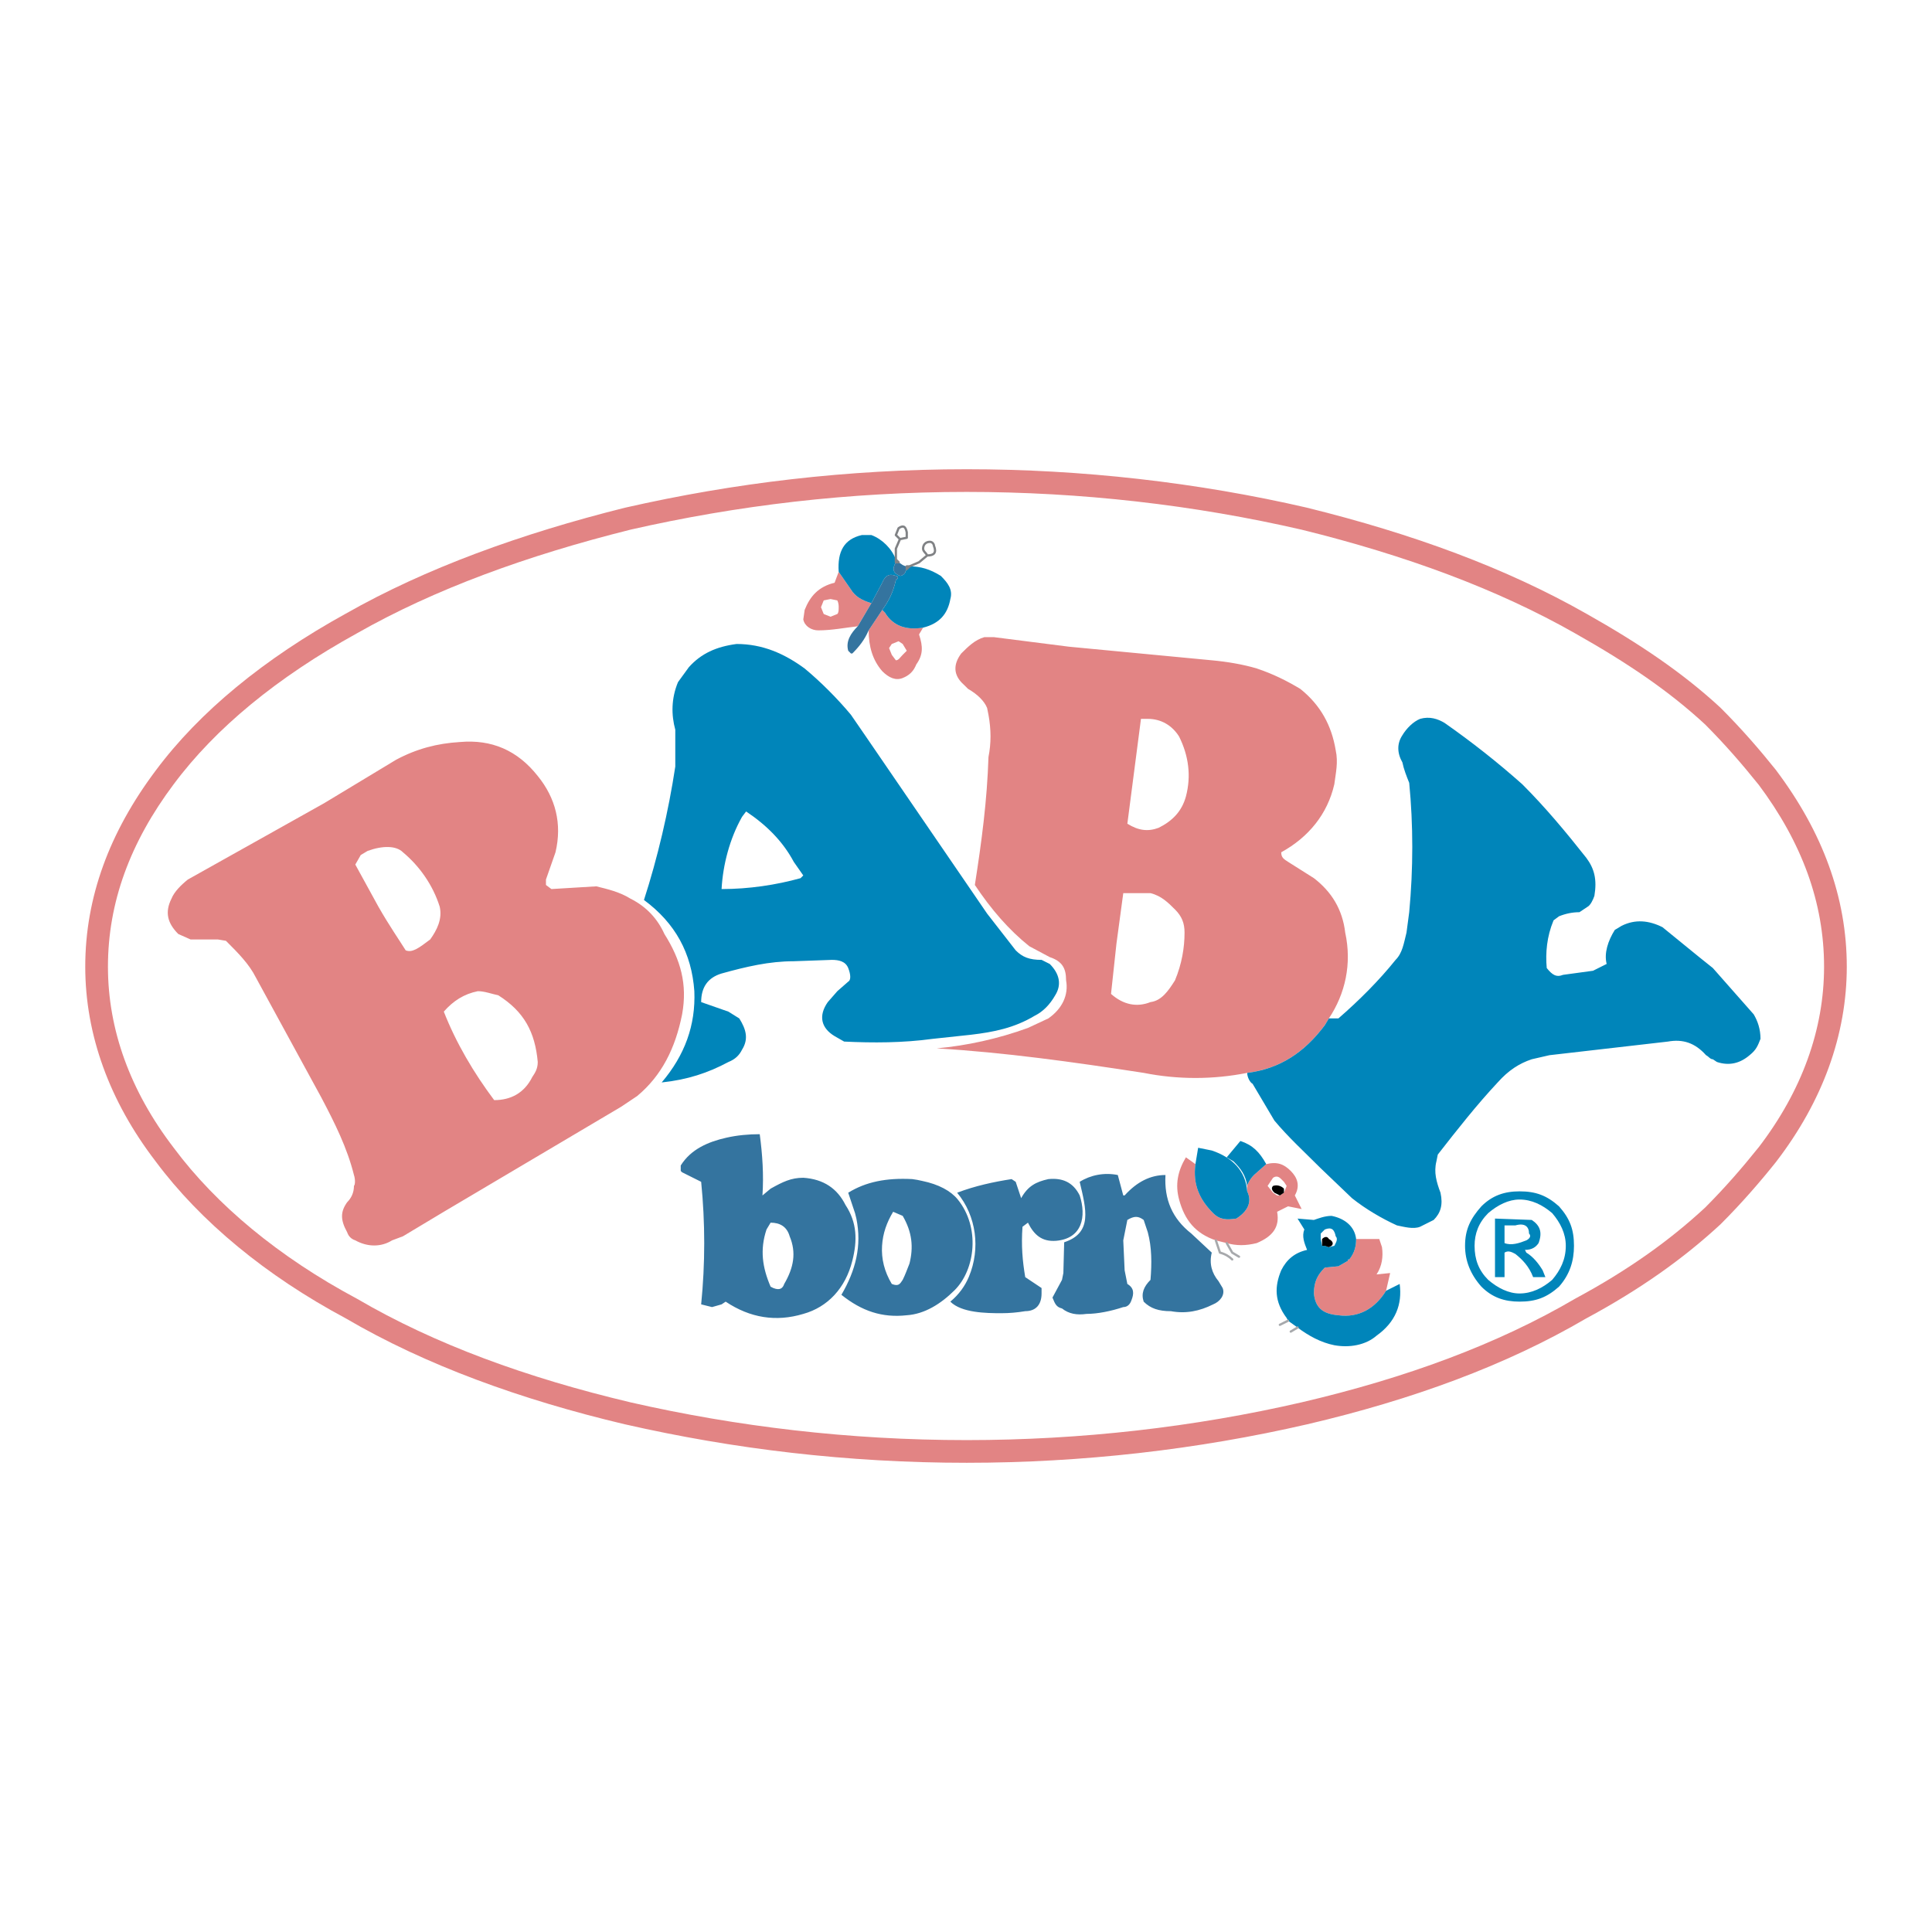
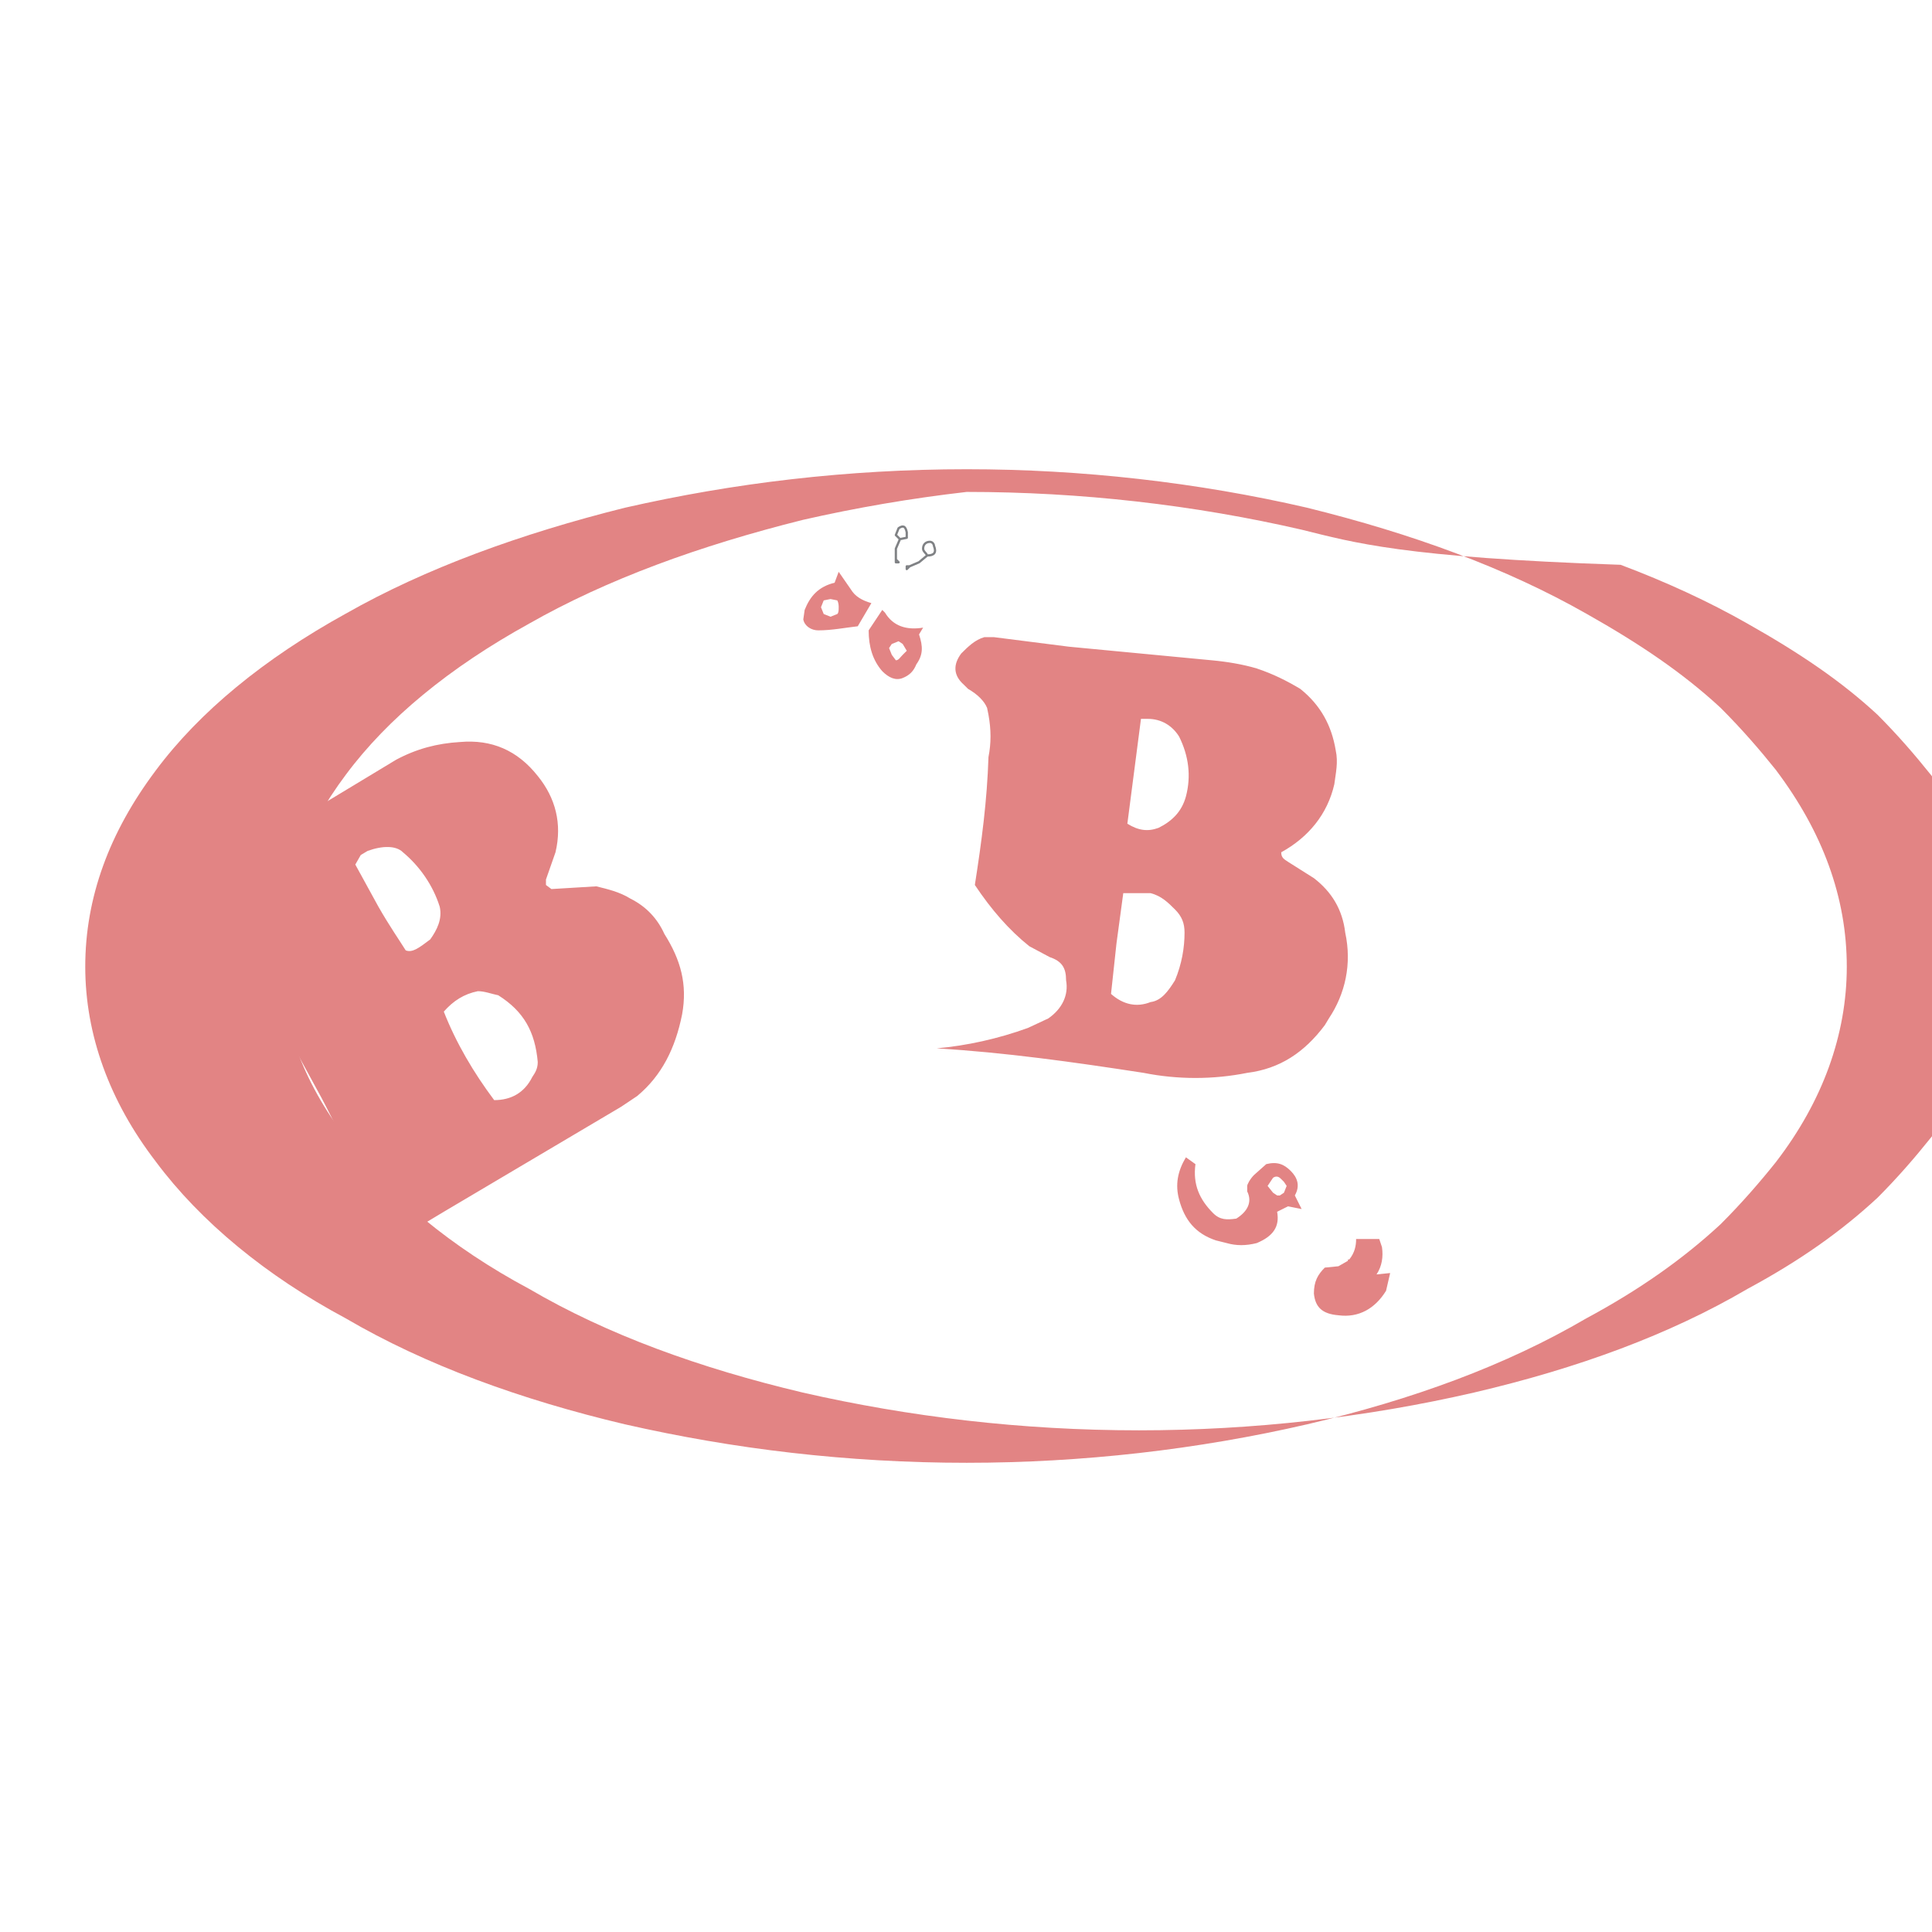
<svg xmlns="http://www.w3.org/2000/svg" version="1.0" id="Layer_1" x="0px" y="0px" width="192.756px" height="192.756px" viewBox="0 0 192.756 192.756" enable-background="new 0 0 192.756 192.756" xml:space="preserve">
  <g>
    <polygon fill-rule="evenodd" clip-rule="evenodd" fill="#FFFFFF" points="0,0 192.756,0 192.756,192.756 0,192.756 0,0  " />
    <path fill-rule="evenodd" clip-rule="evenodd" fill="#E28484" d="M49.713,99.299c-0.679-0.137-1.358-0.408-2.038-0.408   c-1.358,0.271-2.445,0.951-3.396,2.039c1.223,3.125,2.989,6.113,5.026,8.83c1.63,0,2.989-0.68,3.804-2.311   c0.271-0.406,0.543-0.814,0.543-1.494C53.381,102.967,52.294,100.93,49.713,99.299L49.713,99.299z M82.182,61.26l0.679,0.271   l0.679-0.271c0.136-0.136,0.136-0.408,0.136-0.679c0-0.136,0-0.408-0.136-0.679l-0.679-0.136l-0.679,0.136l-0.272,0.679   L82.182,61.26L82.182,61.26z M90.061,64.249l-0.408-0.272l-0.679,0.272l-0.272,0.407l0.272,0.679l0.407,0.543   c0.272,0,0.408-0.271,0.68-0.543l0.407-0.407L90.061,64.249L90.061,64.249z M35.992,85.306l-0.543,0.951l2.31,4.211   c1.087,1.902,2.038,3.261,2.717,4.348c0.679,0.271,1.358-0.272,2.445-1.087c0.68-0.951,1.223-2.038,0.951-3.261   c-0.679-2.173-2.038-4.075-3.668-5.434c-0.679-0.68-2.038-0.68-3.532-0.136L35.992,85.306L35.992,85.306z M92.099,62.619   l-0.407,0.679c0.407,1.223,0.407,2.038-0.272,2.989c-0.271,0.679-0.679,1.087-1.358,1.359c-0.68,0.271-1.359,0-2.038-0.68   c-0.951-1.087-1.358-2.445-1.358-4.075l1.358-2.038l0.272,0.271C89.11,62.483,90.468,62.891,92.099,62.619L92.099,62.619z    M83.269,58.136l0.407-1.087l1.223,1.766c0.408,0.679,1.087,1.087,2.038,1.358l-1.359,2.31c-1.223,0.136-2.581,0.408-3.939,0.408   c-0.68,0-1.359-0.408-1.495-1.087l0.136-0.951C80.823,59.494,81.638,58.543,83.269,58.136L83.269,58.136z M17.788,93.186   l1.223,0.543h2.717l0.815,0.136c1.222,1.223,2.309,2.31,2.989,3.668l6.521,11.955c1.358,2.58,2.582,5.025,3.261,7.742   c0.136,0.408,0.136,0.951,0,1.088c0,0.68-0.272,1.223-0.679,1.631c-0.68,0.949-0.68,1.766,0,2.988   c0.136,0.406,0.407,0.68,0.815,0.814c1.223,0.68,2.581,0.68,3.668,0l1.087-0.408l4.076-2.445l17.661-10.459l1.63-1.088   c2.446-2.037,3.804-4.754,4.483-8.15c0.543-2.99-0.136-5.435-1.766-8.016c-0.679-1.495-1.766-2.717-3.396-3.532   c-1.087-0.679-2.31-0.951-3.396-1.223l-4.483,0.271l-0.543-0.407v-0.543l0.951-2.717c0.679-2.854,0-5.435-1.766-7.608   c-2.038-2.582-4.619-3.668-7.744-3.396c-2.309,0.136-4.347,0.679-6.385,1.766l-7.2,4.347l-13.585,7.608   c-0.679,0.543-1.358,1.223-1.63,1.902C16.429,91.012,16.701,92.099,17.788,93.186L17.788,93.186z M126.333,116.145   c1.087-0.271,1.767,0,2.446,0.68c0.679,0.68,0.95,1.494,0.407,2.445l0.679,1.357l-1.358-0.271l-1.087,0.543   c0.272,1.496-0.407,2.445-2.037,3.125c-1.087,0.271-2.038,0.271-2.989,0l-1.087-0.271c-2.037-0.68-3.124-2.037-3.668-4.076   c-0.407-1.494-0.136-2.852,0.68-4.211l0.951,0.68c-0.272,2.037,0.407,3.531,1.766,4.891c0.68,0.68,1.358,0.68,2.31,0.543   c1.087-0.68,1.63-1.629,1.087-2.717v-0.543c0-0.137,0.271-0.68,0.679-1.088L126.333,116.145L126.333,116.145z M127.692,119.27   l0.407-0.271l0.271-0.68l-0.271-0.408l-0.271-0.271c-0.136-0.135-0.408-0.408-0.815-0.135l-0.544,0.814l0.544,0.68l0.407,0.271   H127.692L127.692,119.27z M138.288,128.779l0.408-1.768l-1.358,0.137c0.543-0.814,0.679-1.766,0.543-2.717l-0.271-0.814h-2.31   c0,0.678-0.136,1.357-0.68,2.037l0,0h-0.136v0.137l-0.951,0.543l-1.358,0.135c-0.679,0.68-1.087,1.359-1.087,2.582   c0.136,1.357,0.815,2.037,2.445,2.174C135.571,131.496,137.202,130.545,138.288,128.779L138.288,128.779z M111.39,94.136   l-0.543,5.026c1.223,1.088,2.581,1.359,3.939,0.816c1.087-0.137,1.766-1.088,2.445-2.174c0.679-1.63,0.951-3.261,0.951-4.755   c0-0.951-0.272-1.63-0.951-2.31c-0.68-0.679-1.358-1.358-2.445-1.63h-2.717L111.39,94.136L111.39,94.136z M114.515,71.721h-0.68   l-1.358,10.46c1.087,0.68,2.038,0.815,3.125,0.408c1.358-0.679,2.309-1.63,2.717-3.125c0.543-2.038,0.271-4.076-0.68-5.978   C116.96,72.4,115.873,71.721,114.515,71.721L114.515,71.721z M132.583,101.607c1.63-2.445,2.309-5.433,1.63-8.558   c-0.271-2.31-1.358-4.076-3.125-5.435l-2.581-1.63c-0.407-0.272-0.679-0.408-0.679-0.951c2.717-1.495,4.619-3.804,5.298-6.793   c0.136-1.087,0.407-2.173,0.136-3.396c-0.407-2.445-1.494-4.483-3.532-6.113c-1.358-0.815-2.717-1.494-4.347-2.038   c-1.358-0.408-2.989-0.679-4.483-0.815l-14.265-1.358l-7.472-0.951h-0.951c-0.951,0.271-1.63,0.951-2.309,1.63   c-0.815,1.087-0.815,2.174,0.271,3.125l0.408,0.407c0.951,0.543,1.63,1.223,1.901,1.902l0.137,0.68   c0.271,1.494,0.271,2.853,0,4.211c-0.137,4.347-0.68,8.422-1.359,12.77c1.63,2.445,3.396,4.483,5.434,6.113l2.037,1.086   c1.224,0.408,1.631,1.087,1.631,2.31c0.271,1.494-0.407,2.854-1.767,3.803l-2.037,0.951c-2.989,1.088-6.113,1.768-9.103,2.039   c6.793,0.406,13.586,1.357,20.649,2.445c3.396,0.678,6.929,0.678,10.325,0c3.261-0.408,5.706-2.039,7.743-4.756L132.583,101.607   L132.583,101.607L132.583,101.607z" />
-     <path fill-rule="evenodd" clip-rule="evenodd" fill="#0085BA" d="M124.432,107.043c3.261-0.408,5.706-2.039,7.743-4.756l0.408-0.68   h0.95c2.038-1.766,4.076-3.803,5.706-5.841c0.68-0.679,0.815-1.63,1.087-2.717l0.271-2.038c0.408-4.347,0.408-8.695,0-12.906   c-0.271-0.679-0.543-1.358-0.679-2.038c-0.544-0.951-0.544-1.902,0-2.717c0.407-0.679,1.087-1.358,1.766-1.63   c0.951-0.271,1.767,0,2.445,0.408c2.718,1.902,5.299,3.94,7.744,6.113c2.31,2.31,4.347,4.755,6.385,7.336   c0.815,1.087,1.087,2.174,0.815,3.804c-0.136,0.408-0.408,0.951-0.68,1.086l-0.815,0.543c-0.679,0-1.358,0.136-2.037,0.408   l-0.544,0.407c-0.679,1.63-0.814,3.261-0.679,4.755c0.543,0.68,0.951,0.952,1.63,0.68l2.989-0.408l1.358-0.679   c-0.271-1.087,0.136-2.31,0.814-3.396l0.68-0.408c1.358-0.679,2.717-0.543,4.075,0.136l3.668,2.988l1.358,1.087l4.076,4.62   c0.407,0.68,0.679,1.494,0.679,2.445c-0.271,0.68-0.407,1.086-1.087,1.631c-0.95,0.814-2.037,1.086-3.26,0.678l-0.408-0.271   c-0.271,0-0.407-0.271-0.679-0.406c-1.087-1.223-2.31-1.631-3.804-1.359l-11.819,1.359l-1.767,0.406   c-1.223,0.408-2.309,1.088-3.396,2.311c-2.038,2.172-4.076,4.754-5.978,7.199l-0.137,0.68c-0.271,1.086,0,2.037,0.408,3.125   c0.271,1.223,0,2.037-0.68,2.717l-1.358,0.68c-0.679,0.271-1.63,0-2.31-0.137c-1.494-0.68-3.124-1.631-4.483-2.717l-3.124-2.988   c-1.63-1.631-3.261-3.125-4.619-4.756l-2.174-3.668C124.703,107.994,124.432,107.449,124.432,107.043L124.432,107.043   L124.432,107.043z M101.337,94.816l-2.854-3.668l-12.09-17.661l-1.495-2.173c-1.358-1.63-2.989-3.261-4.619-4.619   c-2.038-1.495-4.211-2.445-6.792-2.445c-2.038,0.271-3.532,0.951-4.755,2.31l-1.087,1.494c-0.679,1.63-0.679,3.261-0.271,4.755   v3.668c-0.679,4.483-1.766,9.102-3.125,13.314c3.125,2.309,4.755,5.298,5.026,9.101c0.136,3.396-0.951,6.387-3.26,9.104   c2.581-0.273,4.619-0.951,6.657-2.039c0.679-0.271,1.087-0.678,1.358-1.223c0.68-1.086,0.408-2.037-0.271-3.125l-1.087-0.678   l-2.717-0.951c0-1.494,0.679-2.445,2.037-2.854c2.446-0.679,4.755-1.223,7.201-1.223l3.804-0.136c0.679,0,1.358,0.136,1.63,0.815   c0.271,0.68,0.271,1.223,0,1.358l-1.087,0.951l-0.951,1.088c-0.951,1.357-0.679,2.58,0.68,3.396l0.951,0.543   c2.853,0.137,5.842,0.137,8.831-0.271l3.804-0.408c2.31-0.271,4.348-0.68,6.385-1.902c0.815-0.406,1.494-1.086,2.038-2.037   c0.68-1.088,0.407-2.174-0.544-3.125l-0.814-0.408C102.695,95.767,102.016,95.495,101.337,94.816L101.337,94.816z M135.3,123.617   c0,0.678-0.136,1.357-0.68,2.037l0,0h-0.136v0.137l-0.951,0.543l-1.358,0.135c-0.679,0.68-1.087,1.359-1.087,2.582   c0.136,1.357,0.815,2.037,2.445,2.174c2.038,0.271,3.669-0.68,4.755-2.445l1.358-0.68c0.272,2.037-0.407,3.805-2.309,5.162   c-1.087,0.951-2.718,1.223-4.212,0.951c-1.358-0.271-2.581-0.951-3.668-1.766l-0.951-0.68l-0.136-0.271   c-1.223-1.631-1.223-3.125-0.543-4.756c0.543-1.086,1.358-1.766,2.581-2.037c-0.271-0.68-0.544-1.359-0.271-2.037l-0.68-1.088   l1.63,0.137c0.408-0.137,1.087-0.408,1.767-0.408C134.213,121.578,135.164,122.395,135.3,123.617L135.3,123.617z M133.126,124.295   c0.136-0.271,0.407-0.678,0.136-0.951c-0.136-0.678-0.407-0.949-1.087-0.678l-0.407,0.406v0.545l0.136,0.678h0.271l0.408,0.137   L133.126,124.295L133.126,124.295z M132.175,124.295L132.175,124.295c-0.271-0.271-0.407-0.543-0.407-0.678   C131.768,123.752,131.903,124.023,132.175,124.295L132.175,124.295L132.175,124.295z M134.484,125.791L134.484,125.791   L134.484,125.791L134.484,125.791z M152.146,124.703c0.679,0,1.087-0.271,1.358-0.68c0.407-1.086,0.136-1.766-0.68-2.309   l-3.668-0.137v5.842h0.951v-2.445c0.408-0.271,0.815,0,1.087,0.137c0.68,0.543,1.358,1.223,1.767,2.309h1.223l-0.272-0.68   c-0.407-0.678-0.95-1.357-1.63-1.766L152.146,124.703L152.146,124.703z M152.281,123.752c-0.68,0.271-1.494,0.543-2.174,0.271   v-1.766h1.087c0.951-0.271,1.358,0.137,1.358,0.814C152.824,123.344,152.553,123.617,152.281,123.752L152.281,123.752z    M155.542,120.355c-1.223-1.086-2.31-1.494-3.94-1.494c-1.494,0-2.717,0.408-3.804,1.494c-1.087,1.223-1.63,2.311-1.63,3.939   c0,1.496,0.543,2.854,1.63,4.076c1.087,1.088,2.31,1.494,3.804,1.494c1.631,0,2.718-0.406,3.94-1.494   c1.086-1.223,1.494-2.58,1.494-4.076C157.036,122.666,156.628,121.578,155.542,120.355L155.542,120.355z M154.862,121.035   c0.815,0.951,1.358,2.037,1.358,3.26c0,1.359-0.543,2.445-1.358,3.396c-0.951,0.816-2.038,1.359-3.261,1.359   c-1.086,0-2.173-0.543-3.124-1.359c-0.951-0.951-1.358-2.037-1.358-3.396c0-1.223,0.407-2.309,1.358-3.26   c0.951-0.814,2.038-1.359,3.124-1.359C152.824,119.676,153.911,120.221,154.862,121.035L154.862,121.035z M123.752,113.836   c1.223,0.406,1.902,1.086,2.581,2.309l-1.223,1.086c-0.407,0.408-0.679,0.951-0.679,1.088c-0.136-1.088-0.68-1.766-1.358-2.445   l-0.68-0.408L123.752,113.836L123.752,113.836z M120.899,114.785c2.038,0.68,3.396,2.039,3.532,4.076   c0.543,1.088,0,2.037-1.087,2.717c-0.951,0.137-1.63,0.137-2.31-0.543c-1.358-1.359-2.038-2.854-1.766-4.891l0.271-1.631   L120.899,114.785L120.899,114.785z M83.676,57.049c-0.136-2.038,0.543-3.261,2.31-3.668h0.951c1.086,0.407,2.038,1.358,2.445,2.445   v0.271c-0.407,0.679-0.271,1.087,0.408,1.358c0.272,0,0.543-0.271,0.543-0.407l0.136-0.272l0.272-0.271   c1.087,0,2.038,0.271,3.125,0.951c0.679,0.68,1.223,1.359,0.951,2.31c-0.272,1.494-1.087,2.445-2.717,2.853   c-1.63,0.272-2.989-0.136-3.804-1.495l-0.272-0.271c0.679-0.951,1.087-1.766,1.358-2.989c0.272-0.136,0.272-0.408,0-0.408   c-0.679-0.271-1.086,0-1.358,0.68l-1.086,2.038c-0.951-0.271-1.63-0.679-2.038-1.358L83.676,57.049L83.676,57.049z M79.193,85.985   c-1.087-2.038-2.717-3.668-4.755-5.026l-0.408,0.543c-1.223,2.173-1.902,4.754-2.038,7.2c2.718,0,5.435-0.407,7.88-1.087   l0.271-0.271L79.193,85.985L79.193,85.985z" />
-     <path fill-rule="evenodd" clip-rule="evenodd" d="M128.1,118.998v-0.137v-0.271c-0.271-0.271-0.68-0.408-1.087-0.271   c-0.271,0.271,0,0.543,0.136,0.68l0.544,0.271L128.1,118.998L128.1,118.998L128.1,118.998z M131.903,124.295v-0.678   c0.271-0.273,0.544-0.273,0.68,0c0.271,0.135,0.543,0.406,0.271,0.678l-0.271,0.137l-0.408-0.137H131.903L131.903,124.295   L131.903,124.295z M132.175,124.295L132.175,124.295L132.175,124.295L132.175,124.295z M132.583,124.432L132.583,124.432   L132.583,124.432z" />
-     <path fill-rule="evenodd" clip-rule="evenodd" fill="#65BBE9" d="M132.583,124.432l0.543-0.137L132.583,124.432L132.583,124.432   L132.583,124.432z M89.653,56.098h-0.272v-0.271L89.653,56.098L89.653,56.098L89.653,56.098z M90.468,56.777v-0.271h0.272   L90.468,56.777L90.468,56.777z" />
-     <path fill-rule="evenodd" clip-rule="evenodd" fill="#34749F" d="M106.173,123.943l-0.081,3.068l-0.136,0.68l-0.951,1.768   c0.271,0.678,0.407,0.949,0.951,1.086c0.679,0.543,1.494,0.68,2.445,0.543c1.086,0,2.445-0.271,3.668-0.68   c0.407,0,0.679-0.271,0.814-0.678c0.271-0.68,0.271-1.223-0.407-1.631l-0.271-1.359l-0.136-2.988l0.407-2.037   c0.679-0.408,1.087-0.408,1.63,0l0.408,1.223c0.407,1.494,0.407,3.125,0.271,4.754c-0.68,0.68-0.951,1.359-0.68,2.174   c0.68,0.68,1.495,0.951,2.718,0.951c1.494,0.271,2.853,0,4.211-0.68c0.68-0.271,1.223-0.951,0.951-1.629l-0.408-0.68   c-0.679-0.816-0.95-1.766-0.679-2.854l-2.038-1.902c-1.901-1.494-2.717-3.396-2.581-5.842c-1.494,0-2.853,0.68-4.075,2.039h-0.136   l-0.544-2.039c-1.358-0.271-2.717,0-3.804,0.68C108.372,120.672,109.028,122.996,106.173,123.943L106.173,123.943z M86.665,62.891   c-0.408,0.951-0.951,1.63-1.63,2.309h-0.136l-0.271-0.271c-0.272-0.951,0.271-1.766,0.951-2.445l1.359-2.31l1.086-2.038   c0.272-0.68,0.679-0.951,1.358-0.68c0.272,0,0.272,0.272,0,0.408c-0.271,1.223-0.679,2.038-1.358,2.989L86.665,62.891   L86.665,62.891z M90.061,56.37c0.271,0.136,0.407,0.136,0.407,0.136v0.271l-0.136,0.272c0,0.136-0.271,0.407-0.543,0.407   c-0.679-0.271-0.815-0.679-0.408-1.358h0.272L90.061,56.37L90.061,56.37z M67.917,116.281v0.543l0.136,0.135l1.902,0.951   c0.407,4.076,0.407,8.152,0,12.227l1.086,0.271l0.951-0.271l0.408-0.271c2.446,1.631,5.027,2.039,7.744,1.223   c2.445-0.68,4.211-2.58,4.891-5.297c0.517-2.039,0.48-3.805-0.679-5.57c-0.815-1.631-2.173-2.582-4.211-2.717   c-1.223,0-2.038,0.406-3.26,1.086l-0.815,0.68c0.136-2.039,0-4.076-0.271-6.113c-1.104,0-2.26,0.105-3.338,0.352   C70.658,113.918,68.934,114.652,67.917,116.281L67.917,116.281z M76.883,121.986l-0.408,0.68c-0.679,2.037-0.408,3.803,0.408,5.705   l0.271,0.137c0.679,0.271,0.951,0,1.087-0.408c0.951-1.631,1.223-3.125,0.543-4.756C78.514,122.395,77.834,121.986,76.883,121.986   L76.883,121.986z M88.003,124.295c-0.081,1.295,0.231,2.57,0.971,3.805c0.679,0.271,0.815,0,1.087-0.408   c0.271-0.543,0.407-0.951,0.679-1.629c0.408-1.631,0.271-3.125-0.679-4.756l-0.951-0.408   C88.477,121.953,88.081,123.029,88.003,124.295L88.003,124.295z M95.552,119.666c-0.693-0.852-1.903-1.506-3.539-1.844   c-0.327-0.08-0.662-0.141-1.001-0.184c-2.581-0.135-4.619,0.271-6.385,1.359l0.407,1.223l0.272,0.814l0.135,0.543   c0.554,2.719-0.064,5.164-1.494,7.607c2.038,1.631,4.075,2.311,6.521,2.039c1.783-0.119,3.398-1.133,4.764-2.49   C97.321,126.662,97.806,122.441,95.552,119.666L95.552,119.666z M107.722,119.27c-0.679-1.359-1.766-1.766-3.125-1.631   c-1.222,0.271-2.037,0.68-2.717,1.902l-0.543-1.631l-0.408-0.271c-1.766,0.271-3.667,0.68-5.434,1.359   c1.927,2.312,2.341,5.592,1.174,8.377c-0.39,0.932-0.988,1.77-1.854,2.49c1.12,1.121,3.574,1.154,5.094,1.154   c0.781,0,1.562-0.066,2.378-0.203c1.087,0,1.63-0.68,1.63-1.766v-0.543l-1.63-1.088c-0.272-1.629-0.408-3.125-0.272-5.025   l0.544-0.408c0.608,1.217,1.384,1.918,2.812,1.809C107.997,123.566,108.397,121.354,107.722,119.27L107.722,119.27z" />
-     <path fill="#E28484" d="M129.886,52.852c-5.329-1.23-10.867-2.183-16.541-2.824c-5.512-0.622-11.166-0.949-16.898-0.949   c-5.877,0-11.608,0.337-17.193,0.975c-5.597,0.641-11.05,1.583-16.36,2.792l0,0.001c-5.135,1.283-10.022,2.765-14.587,4.477   c-4.56,1.71-8.819,3.656-12.708,5.869l-0.014,0.009c-3.931,2.168-7.478,4.538-10.569,7.087c-3.005,2.479-5.587,5.133-7.68,7.946   l-0.004,0.004c-2.173,2.898-3.819,5.858-4.918,8.896c-1.09,3.01-1.644,6.11-1.644,9.312c0,3.136,0.554,6.236,1.646,9.248   c1.098,3.031,2.741,5.986,4.912,8.814l0.009,0.014c2.127,2.857,4.759,5.586,7.824,8.115c3.061,2.523,6.555,4.852,10.412,6.914   l0.04,0.021c3.882,2.275,8.137,4.252,12.695,5.961c4.559,1.709,9.44,3.156,14.569,4.371l0,0.002   c5.315,1.211,10.776,2.154,16.378,2.795c5.585,0.639,11.317,0.977,17.193,0.977c5.732,0,11.387-0.328,16.898-0.949   c5.673-0.641,11.209-1.594,16.536-2.824l0,0c5.189-1.213,10.068-2.66,14.615-4.371c4.548-1.711,8.771-3.688,12.648-5.961   l0.036-0.021c2.606-1.404,4.947-2.842,7.085-4.346c2.118-1.49,4.051-3.057,5.857-4.729c1.985-1.988,3.718-3.988,5.319-5.99   l0.003,0.002c2.163-2.824,3.802-5.771,4.896-8.795c1.092-3.012,1.646-6.111,1.646-9.248c0-3.201-0.554-6.302-1.644-9.312   c-1.097-3.027-2.735-5.978-4.898-8.867l-0.003,0.003c-1.603-2.003-3.335-4.002-5.32-5.991c-1.801-1.667-3.729-3.198-5.852-4.674   c-2.146-1.491-4.493-2.934-7.107-4.408l-0.005-0.004c-3.885-2.21-8.112-4.156-12.662-5.869   C139.941,55.61,135.065,54.129,129.886,52.852L129.886,52.852L129.886,52.852z M113.592,47.782   c5.762,0.651,11.386,1.619,16.798,2.868l0.018,0.005c5.273,1.301,10.242,2.809,14.885,4.556c4.651,1.75,8.983,3.745,12.975,6.016   l0.001-0.001c2.683,1.513,5.092,2.993,7.294,4.523c2.223,1.546,4.235,3.141,6.102,4.87l0.03,0.031   c2.077,2.077,3.869,4.145,5.519,6.206l0.018,0.031c2.309,3.078,4.062,6.233,5.236,9.479c1.185,3.271,1.786,6.626,1.786,10.081   c0,3.388-0.603,6.746-1.787,10.017c-1.178,3.25-2.931,6.406-5.24,9.416l-0.013,0.021c-1.649,2.062-3.441,4.129-5.519,6.207   l-0.03,0.031c-1.86,1.721-3.87,3.35-6.098,4.916c-2.208,1.551-4.624,3.037-7.315,4.484l0,0c-3.991,2.336-8.316,4.361-12.958,6.107   c-4.655,1.752-9.628,3.229-14.897,4.461h-0.005c-5.412,1.248-11.036,2.215-16.798,2.867c-5.617,0.633-11.355,0.967-17.146,0.967   c-5.942,0-11.76-0.342-17.45-0.994c-5.668-0.648-11.211-1.607-16.625-2.84h-0.009c-5.194-1.23-10.165-2.707-14.843-4.461   c-4.675-1.752-9.046-3.783-13.039-6.123c-3.981-2.129-7.589-4.535-10.752-7.145c-3.207-2.645-5.963-5.502-8.196-8.5   c-0.003-0.004-0.006-0.01-0.009-0.014c-2.305-3.004-4.055-6.156-5.231-9.402c-1.185-3.271-1.788-6.629-1.788-10.017   c0-3.455,0.602-6.81,1.787-10.081c1.174-3.244,2.925-6.397,5.232-9.475l0,0c2.202-2.959,4.912-5.747,8.062-8.344   c3.21-2.648,6.872-5.096,10.913-7.325v0.001c3.985-2.266,8.349-4.259,13.021-6.011c4.673-1.751,9.637-3.259,14.826-4.556   l0.027-0.005c5.413-1.233,10.957-2.193,16.625-2.841c5.689-0.651,11.507-0.994,17.45-0.994   C102.236,46.814,107.975,47.148,113.592,47.782L113.592,47.782z" />
-     <path fill="none" stroke="#A7A9AC" stroke-width="0.226" stroke-linecap="round" stroke-linejoin="round" stroke-miterlimit="2.613" d="   M129.458,132.447l-0.679,0.406 M122.394,124.023l0.544,0.951l0.679,0.408 M127.692,132.176l0.814-0.408 M122.938,125.654   c-0.272-0.271-0.68-0.543-1.223-0.68l-0.408-1.223" />
+     <path fill="#E28484" d="M129.886,52.852c-5.329-1.23-10.867-2.183-16.541-2.824c-5.512-0.622-11.166-0.949-16.898-0.949   c-5.597,0.641-11.05,1.583-16.36,2.792l0,0.001c-5.135,1.283-10.022,2.765-14.587,4.477   c-4.56,1.71-8.819,3.656-12.708,5.869l-0.014,0.009c-3.931,2.168-7.478,4.538-10.569,7.087c-3.005,2.479-5.587,5.133-7.68,7.946   l-0.004,0.004c-2.173,2.898-3.819,5.858-4.918,8.896c-1.09,3.01-1.644,6.11-1.644,9.312c0,3.136,0.554,6.236,1.646,9.248   c1.098,3.031,2.741,5.986,4.912,8.814l0.009,0.014c2.127,2.857,4.759,5.586,7.824,8.115c3.061,2.523,6.555,4.852,10.412,6.914   l0.04,0.021c3.882,2.275,8.137,4.252,12.695,5.961c4.559,1.709,9.44,3.156,14.569,4.371l0,0.002   c5.315,1.211,10.776,2.154,16.378,2.795c5.585,0.639,11.317,0.977,17.193,0.977c5.732,0,11.387-0.328,16.898-0.949   c5.673-0.641,11.209-1.594,16.536-2.824l0,0c5.189-1.213,10.068-2.66,14.615-4.371c4.548-1.711,8.771-3.688,12.648-5.961   l0.036-0.021c2.606-1.404,4.947-2.842,7.085-4.346c2.118-1.49,4.051-3.057,5.857-4.729c1.985-1.988,3.718-3.988,5.319-5.99   l0.003,0.002c2.163-2.824,3.802-5.771,4.896-8.795c1.092-3.012,1.646-6.111,1.646-9.248c0-3.201-0.554-6.302-1.644-9.312   c-1.097-3.027-2.735-5.978-4.898-8.867l-0.003,0.003c-1.603-2.003-3.335-4.002-5.32-5.991c-1.801-1.667-3.729-3.198-5.852-4.674   c-2.146-1.491-4.493-2.934-7.107-4.408l-0.005-0.004c-3.885-2.21-8.112-4.156-12.662-5.869   C139.941,55.61,135.065,54.129,129.886,52.852L129.886,52.852L129.886,52.852z M113.592,47.782   c5.762,0.651,11.386,1.619,16.798,2.868l0.018,0.005c5.273,1.301,10.242,2.809,14.885,4.556c4.651,1.75,8.983,3.745,12.975,6.016   l0.001-0.001c2.683,1.513,5.092,2.993,7.294,4.523c2.223,1.546,4.235,3.141,6.102,4.87l0.03,0.031   c2.077,2.077,3.869,4.145,5.519,6.206l0.018,0.031c2.309,3.078,4.062,6.233,5.236,9.479c1.185,3.271,1.786,6.626,1.786,10.081   c0,3.388-0.603,6.746-1.787,10.017c-1.178,3.25-2.931,6.406-5.24,9.416l-0.013,0.021c-1.649,2.062-3.441,4.129-5.519,6.207   l-0.03,0.031c-1.86,1.721-3.87,3.35-6.098,4.916c-2.208,1.551-4.624,3.037-7.315,4.484l0,0c-3.991,2.336-8.316,4.361-12.958,6.107   c-4.655,1.752-9.628,3.229-14.897,4.461h-0.005c-5.412,1.248-11.036,2.215-16.798,2.867c-5.617,0.633-11.355,0.967-17.146,0.967   c-5.942,0-11.76-0.342-17.45-0.994c-5.668-0.648-11.211-1.607-16.625-2.84h-0.009c-5.194-1.23-10.165-2.707-14.843-4.461   c-4.675-1.752-9.046-3.783-13.039-6.123c-3.981-2.129-7.589-4.535-10.752-7.145c-3.207-2.645-5.963-5.502-8.196-8.5   c-0.003-0.004-0.006-0.01-0.009-0.014c-2.305-3.004-4.055-6.156-5.231-9.402c-1.185-3.271-1.788-6.629-1.788-10.017   c0-3.455,0.602-6.81,1.787-10.081c1.174-3.244,2.925-6.397,5.232-9.475l0,0c2.202-2.959,4.912-5.747,8.062-8.344   c3.21-2.648,6.872-5.096,10.913-7.325v0.001c3.985-2.266,8.349-4.259,13.021-6.011c4.673-1.751,9.637-3.259,14.826-4.556   l0.027-0.005c5.413-1.233,10.957-2.193,16.625-2.841c5.689-0.651,11.507-0.994,17.45-0.994   C102.236,46.814,107.975,47.148,113.592,47.782L113.592,47.782z" />
    <path fill="none" stroke="#808285" stroke-width="0.226" stroke-linecap="round" stroke-linejoin="round" stroke-miterlimit="2.613" d="   M89.381,55.826v-1.087l0.408-0.951l-0.408-0.407l0.272-0.68c0.408-0.271,0.679-0.271,0.815,0.408v0.543l-0.679,0.136    M92.506,55.418c0.679,0,0.951-0.271,0.679-0.951c0-0.136-0.136-0.408-0.408-0.408c-0.407,0-0.679,0.272-0.679,0.679   C92.099,55.011,92.371,55.147,92.506,55.418l-0.815,0.679l-0.951,0.408l-0.272,0.271v-0.271h0.272 M89.653,56.098h-0.272    M89.381,55.826v0.271 M89.381,55.826l0.272,0.271" />
  </g>
</svg>